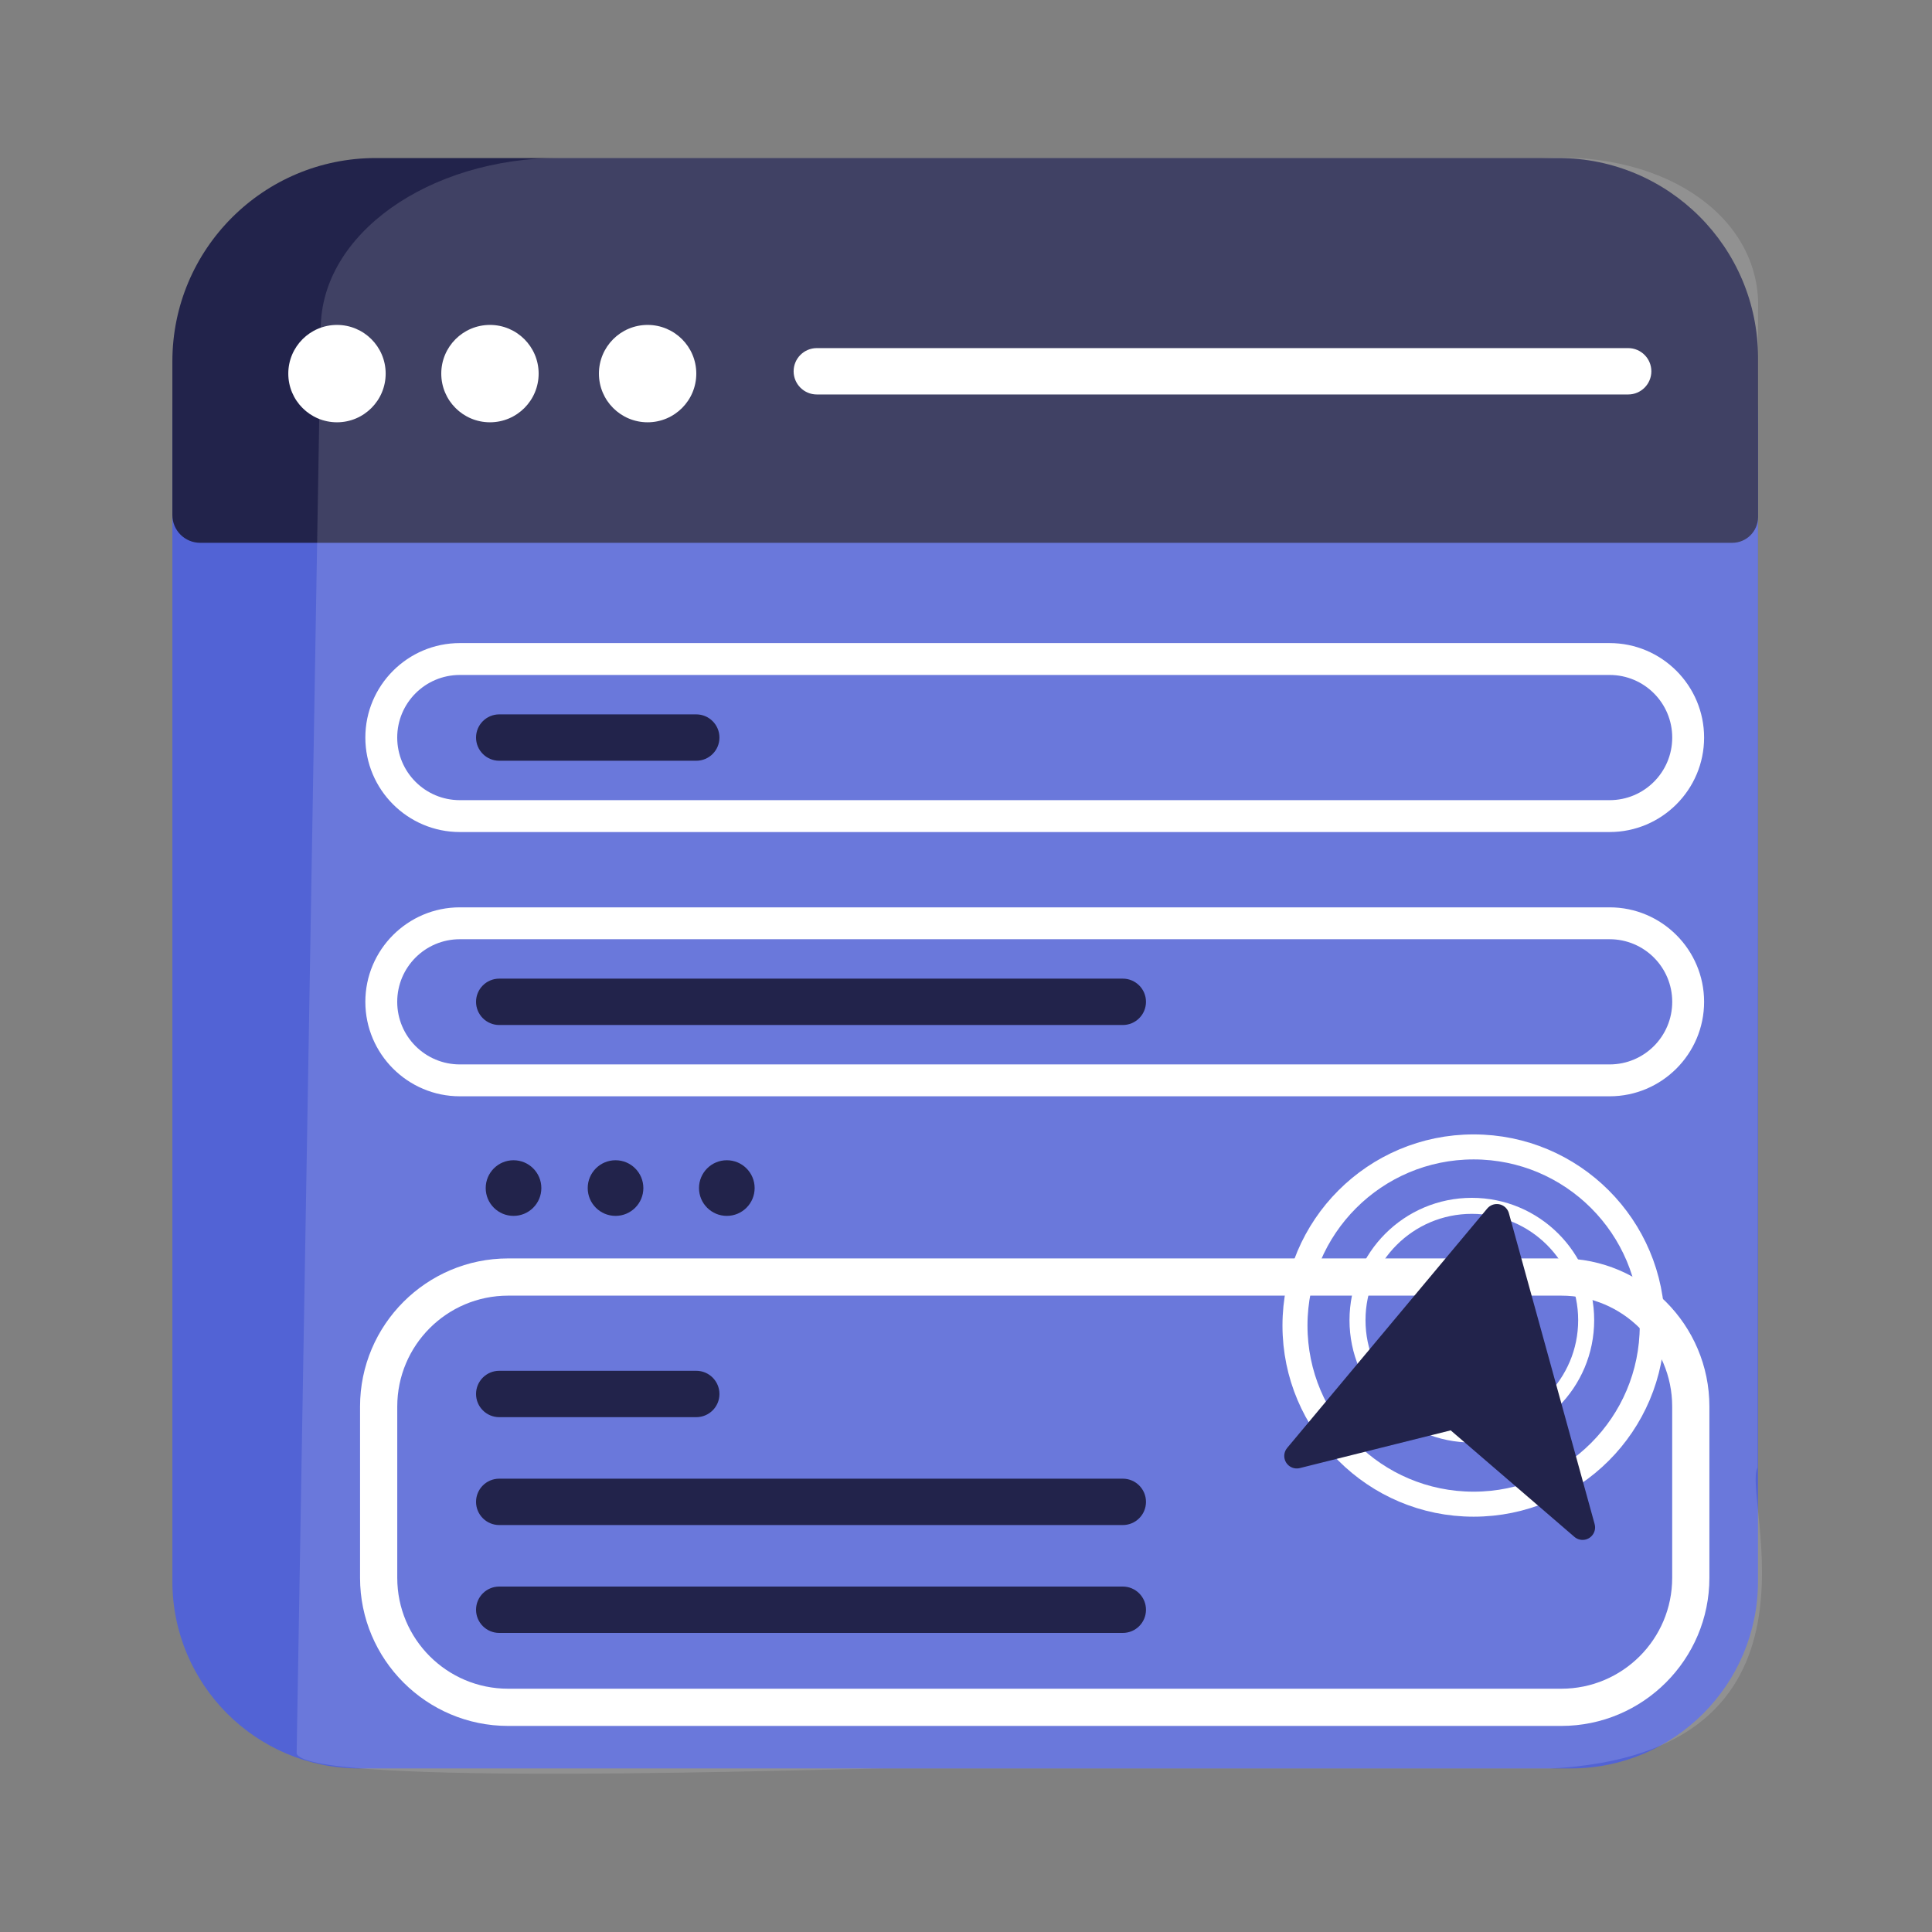
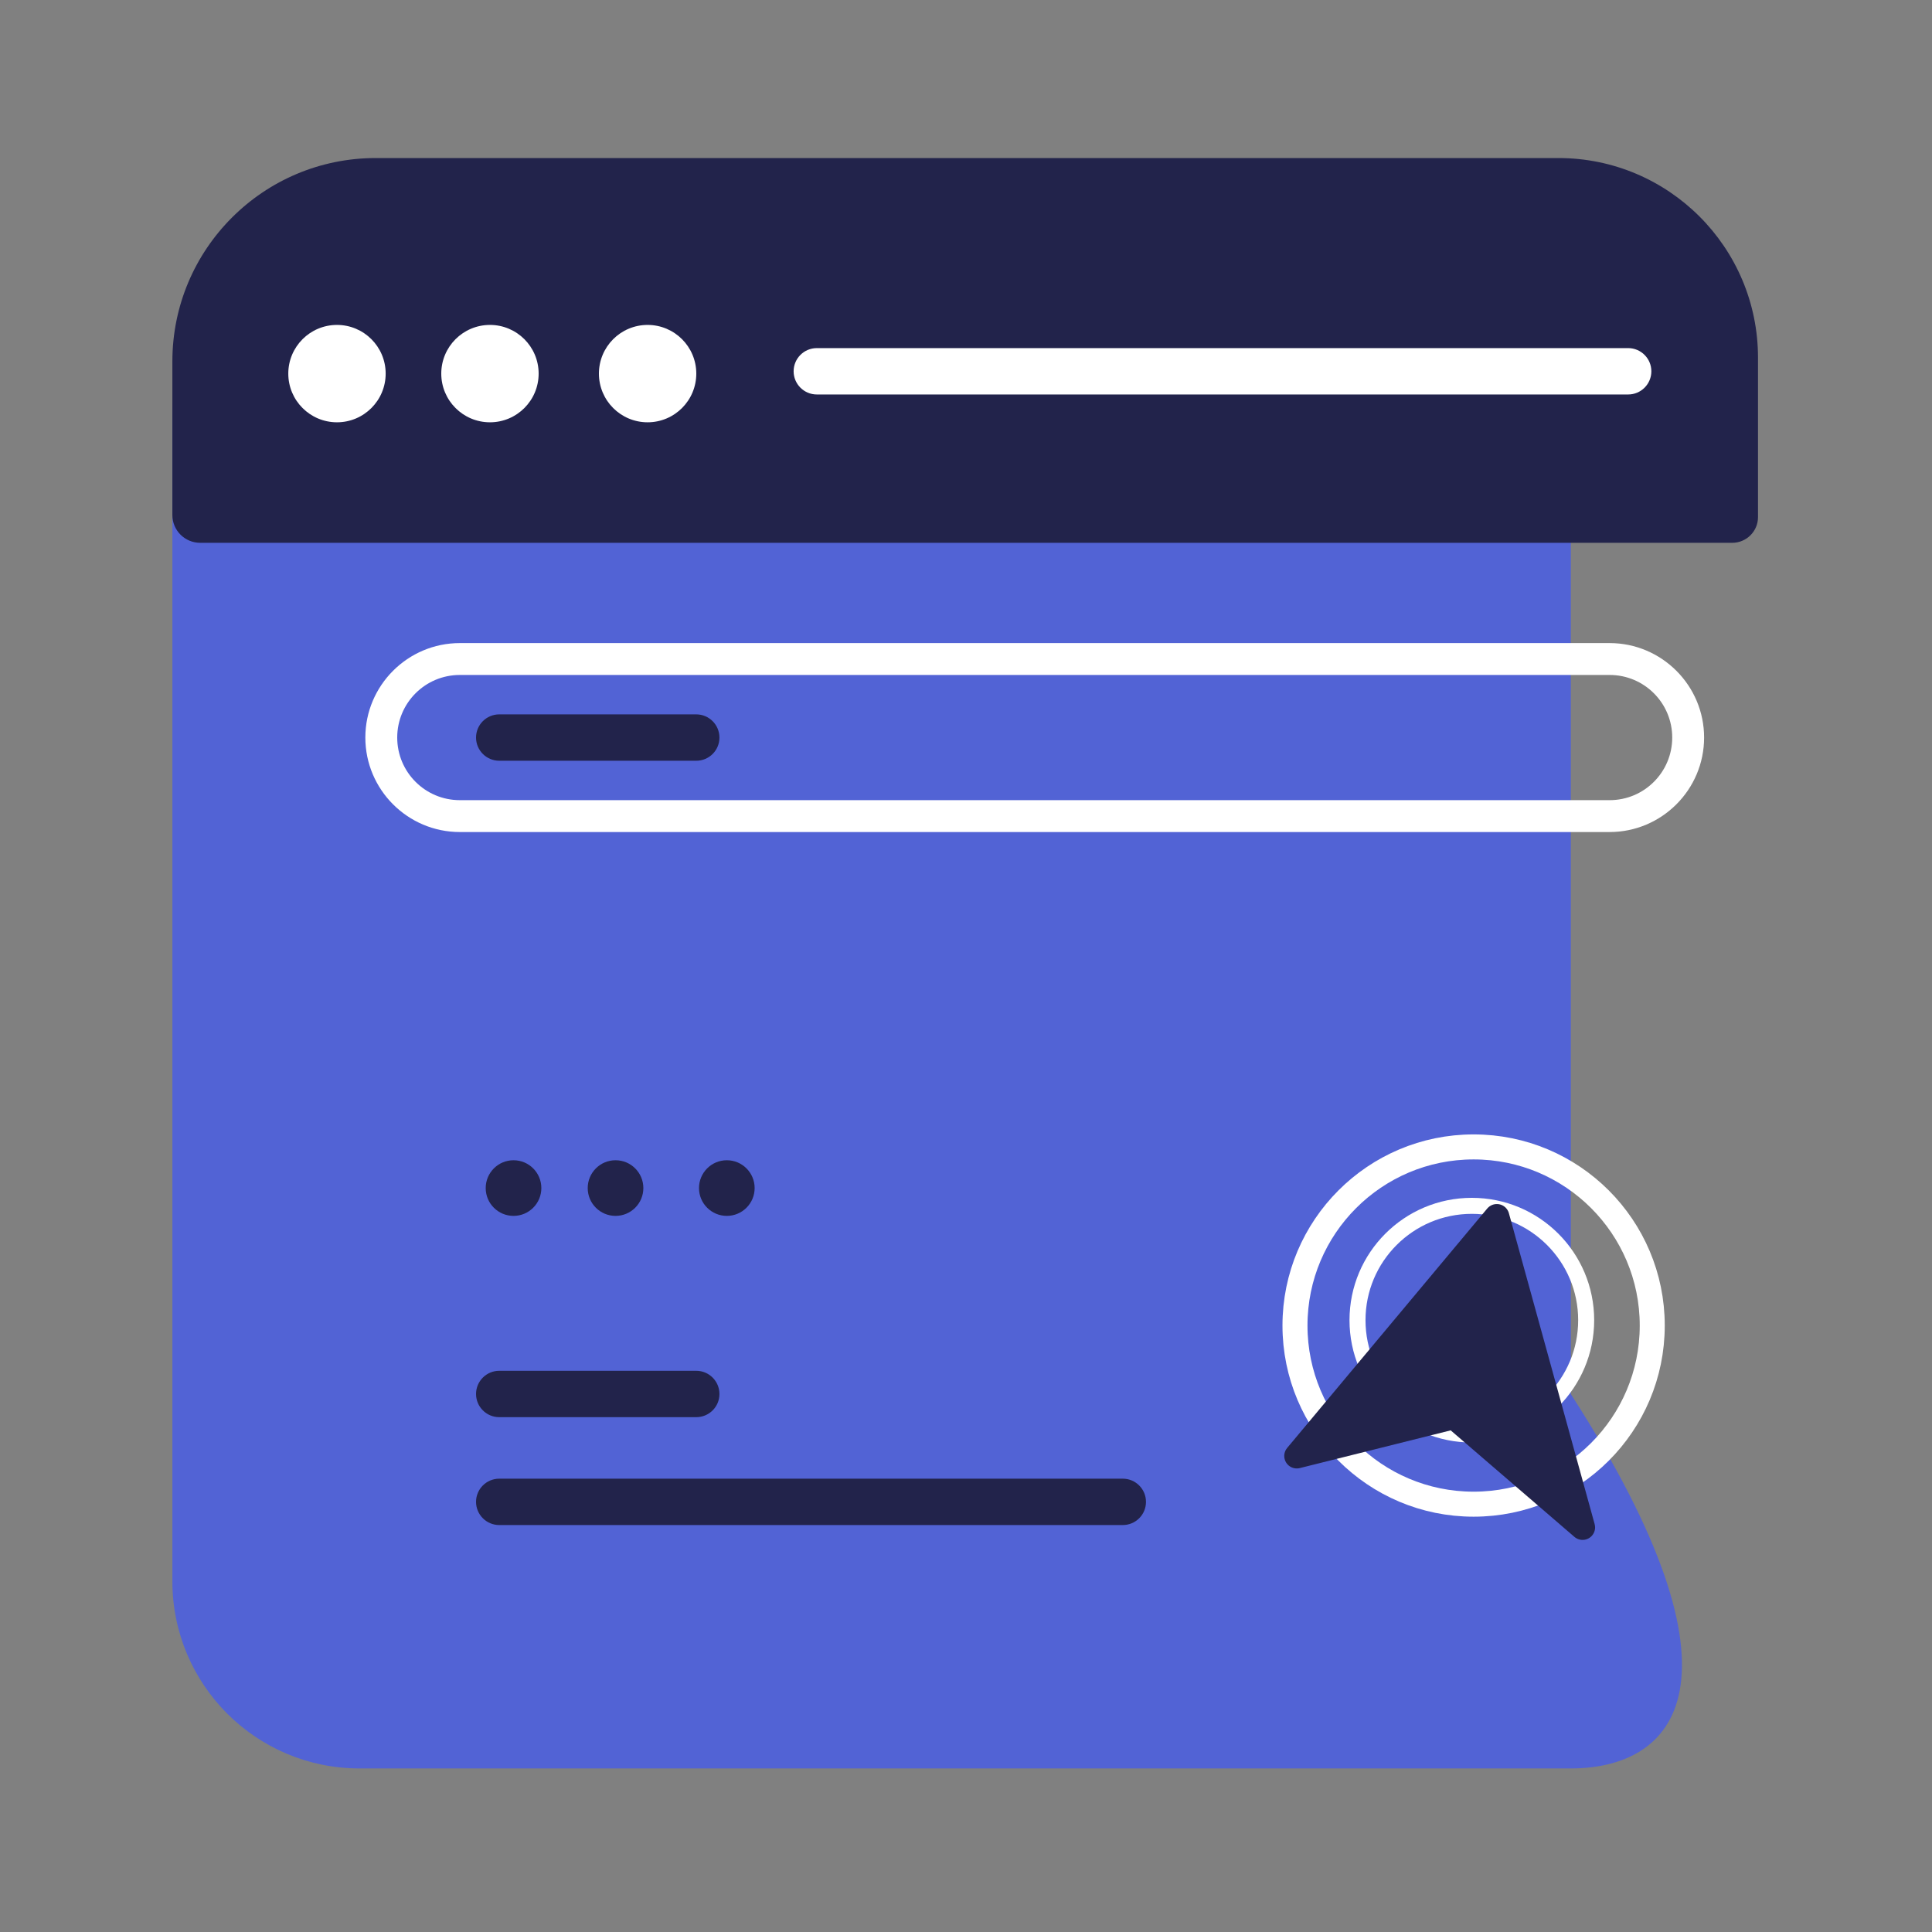
<svg xmlns="http://www.w3.org/2000/svg" version="1.1" x="0px" y="0px" viewBox="0 0 500 500" style="enable-background:new 0 0 500 500;" xml:space="preserve" width="500" height="500">
  <rect x="0" y="0" width="500" height="500" fill="#808080" stroke="none" />
  <style type="text/css">
	.st0{fill:#5263D5;}
	.st1{fill:#FFFFFF;}
	.st2{fill:#22234B;}
	.st3{opacity:0.14;fill:#FFFFFF;}
	.st4{fill:none;stroke:#FFFFFF;stroke-width:6.473;stroke-miterlimit:10;}
	.st5{fill:none;stroke:#FFFFFF;stroke-width:4.143;stroke-miterlimit:10;}
	.st6{fill:#22234B;stroke:#22234B;stroke-width:6.473;stroke-linecap:round;stroke-linejoin:round;stroke-miterlimit:10;}
</style>
  <g id="Calque_2">
    <g>
-       <path class="st0" d="M406.53,457.67H93.05c-26.75,0-48.44-21.69-48.44-48.44v-300.7c0-26.75,21.69-48.44,48.44-48.44h313.48    c26.75,0,48.44,21.69,48.44,48.44v300.7C454.97,435.98,433.28,457.67,406.53,457.67z" />
+       <path class="st0" d="M406.53,457.67H93.05c-26.75,0-48.44-21.69-48.44-48.44v-300.7c0-26.75,21.69-48.44,48.44-48.44h313.48    v300.7C454.97,435.98,433.28,457.67,406.53,457.67z" />
      <g>
-         <path class="st1" d="M404.06,335.31c15.85,0,28.7,12.85,28.7,28.7v44.33c0,15.85-12.85,28.7-28.7,28.7H131.51     c-15.85,0-28.7-12.85-28.7-28.7v-44.33c0-15.85,12.85-28.7,28.7-28.7H404.06 M404.06,325.68H131.51     c-21.13,0-38.33,17.19-38.33,38.33v44.33c0,21.13,17.19,38.33,38.33,38.33h272.55c21.13,0,38.33-17.19,38.33-38.33v-44.33     C442.39,342.88,425.2,325.68,404.06,325.68L404.06,325.68z" />
-       </g>
+         </g>
    </g>
    <path class="st2" d="M448.3,140.48H51.81c-3.98,0-7.2-3.22-7.2-7.2V93.53c0-29.07,23.56-52.63,52.63-52.63H403.3   c28.54,0,51.67,23.13,51.67,51.67v41.26C454.97,137.5,451.98,140.48,448.3,140.48z" />
-     <path class="st3" d="M401.22,457.69H229.37c-14.37,0-149.85,4.87-152.6-3.89l6.24-368.68c0-24.45,27.81-44.26,62.11-44.26h253.94   c33.11-1.7,57.11,16.14,55.91,39.84l-0.13,299.11C450.72,387.59,476.84,453.8,401.22,457.69z" />
    <circle class="st1" cx="87.21" cy="96.69" r="12.6" />
    <circle class="st1" cx="126.8" cy="96.69" r="12.6" />
    <circle class="st1" cx="167.6" cy="96.69" r="12.6" />
    <path class="st1" d="M421.37,102.09H211.39c-3.31,0-6-2.69-6-6v0c0-3.31,2.69-6,6-6h209.98c3.31,0,6,2.69,6,6v0   C427.37,99.4,424.68,102.09,421.37,102.09z" />
    <g>
      <path class="st1" d="M416.57,174.68c8.95,0,16.2,7.25,16.2,16.2s-7.25,16.2-16.2,16.2H119c-8.95,0-16.2-7.25-16.2-16.2    s7.25-16.2,16.2-16.2H416.57 M416.57,166.43H119c-13.48,0-24.45,10.97-24.45,24.45s10.97,24.45,24.45,24.45h297.57    c13.48,0,24.45-10.97,24.45-24.45S430.05,166.43,416.57,166.43L416.57,166.43z" />
    </g>
    <g>
-       <path class="st1" d="M416.57,243.07c8.95,0,16.2,7.25,16.2,16.2c0,8.95-7.25,16.2-16.2,16.2H119c-8.95,0-16.2-7.25-16.2-16.2    c0-8.95,7.25-16.2,16.2-16.2H416.57 M416.57,234.82H119c-13.48,0-24.45,10.97-24.45,24.45s10.97,24.45,24.45,24.45h297.57    c13.48,0,24.45-10.97,24.45-24.45S430.05,234.82,416.57,234.82L416.57,234.82z" />
-     </g>
+       </g>
    <path class="st2" d="M180.2,196.88H129.2c-3.31,0-6-2.69-6-6v0c0-3.31,2.69-6,6-6h50.99c3.31,0,6,2.69,6,6v0   C186.2,194.19,183.51,196.88,180.2,196.88z" />
    <path class="st2" d="M180.2,366.76H129.2c-3.31,0-6-2.69-6-6v0c0-3.31,2.69-6,6-6h50.99c3.31,0,6,2.69,6,6v0   C186.2,364.07,183.51,366.76,180.2,366.76z" />
-     <path class="st2" d="M290.58,265.27H129.2c-3.31,0-6-2.69-6-6v0c0-3.31,2.69-6,6-6h161.38c3.31,0,6,2.69,6,6v0   C296.58,262.58,293.9,265.27,290.58,265.27z" />
    <path class="st2" d="M290.58,394.68H129.2c-3.31,0-6-2.69-6-6l0,0c0-3.31,2.69-6,6-6h161.38c3.31,0,6,2.69,6,6l0,0   C296.58,392,293.9,394.68,290.58,394.68z" />
-     <path class="st2" d="M290.58,422.6H129.2c-3.31,0-6-2.69-6-6l0,0c0-3.31,2.69-6,6-6h161.38c3.31,0,6,2.69,6,6l0,0   C296.58,419.92,293.9,422.6,290.58,422.6z" />
    <circle class="st2" cx="132.9" cy="307.47" r="7.2" />
    <circle class="st2" cx="159.3" cy="307.47" r="7.2" />
    <circle class="st2" cx="188.1" cy="307.47" r="7.2" />
  </g>
  <g id="Calque_1">
    <circle class="st4" cx="381.37" cy="343.05" r="46.23" />
    <circle class="st5" cx="380.91" cy="341.66" r="29.59" />
    <polygon class="st6" points="387.38,314.84 409.57,395.29 376.28,366.63 335.6,376.8  " />
  </g>
  <g id="Calque_4">
</g>
  <g id="Calque_3">
</g>
  <g id="Calque_5">
</g>
</svg>